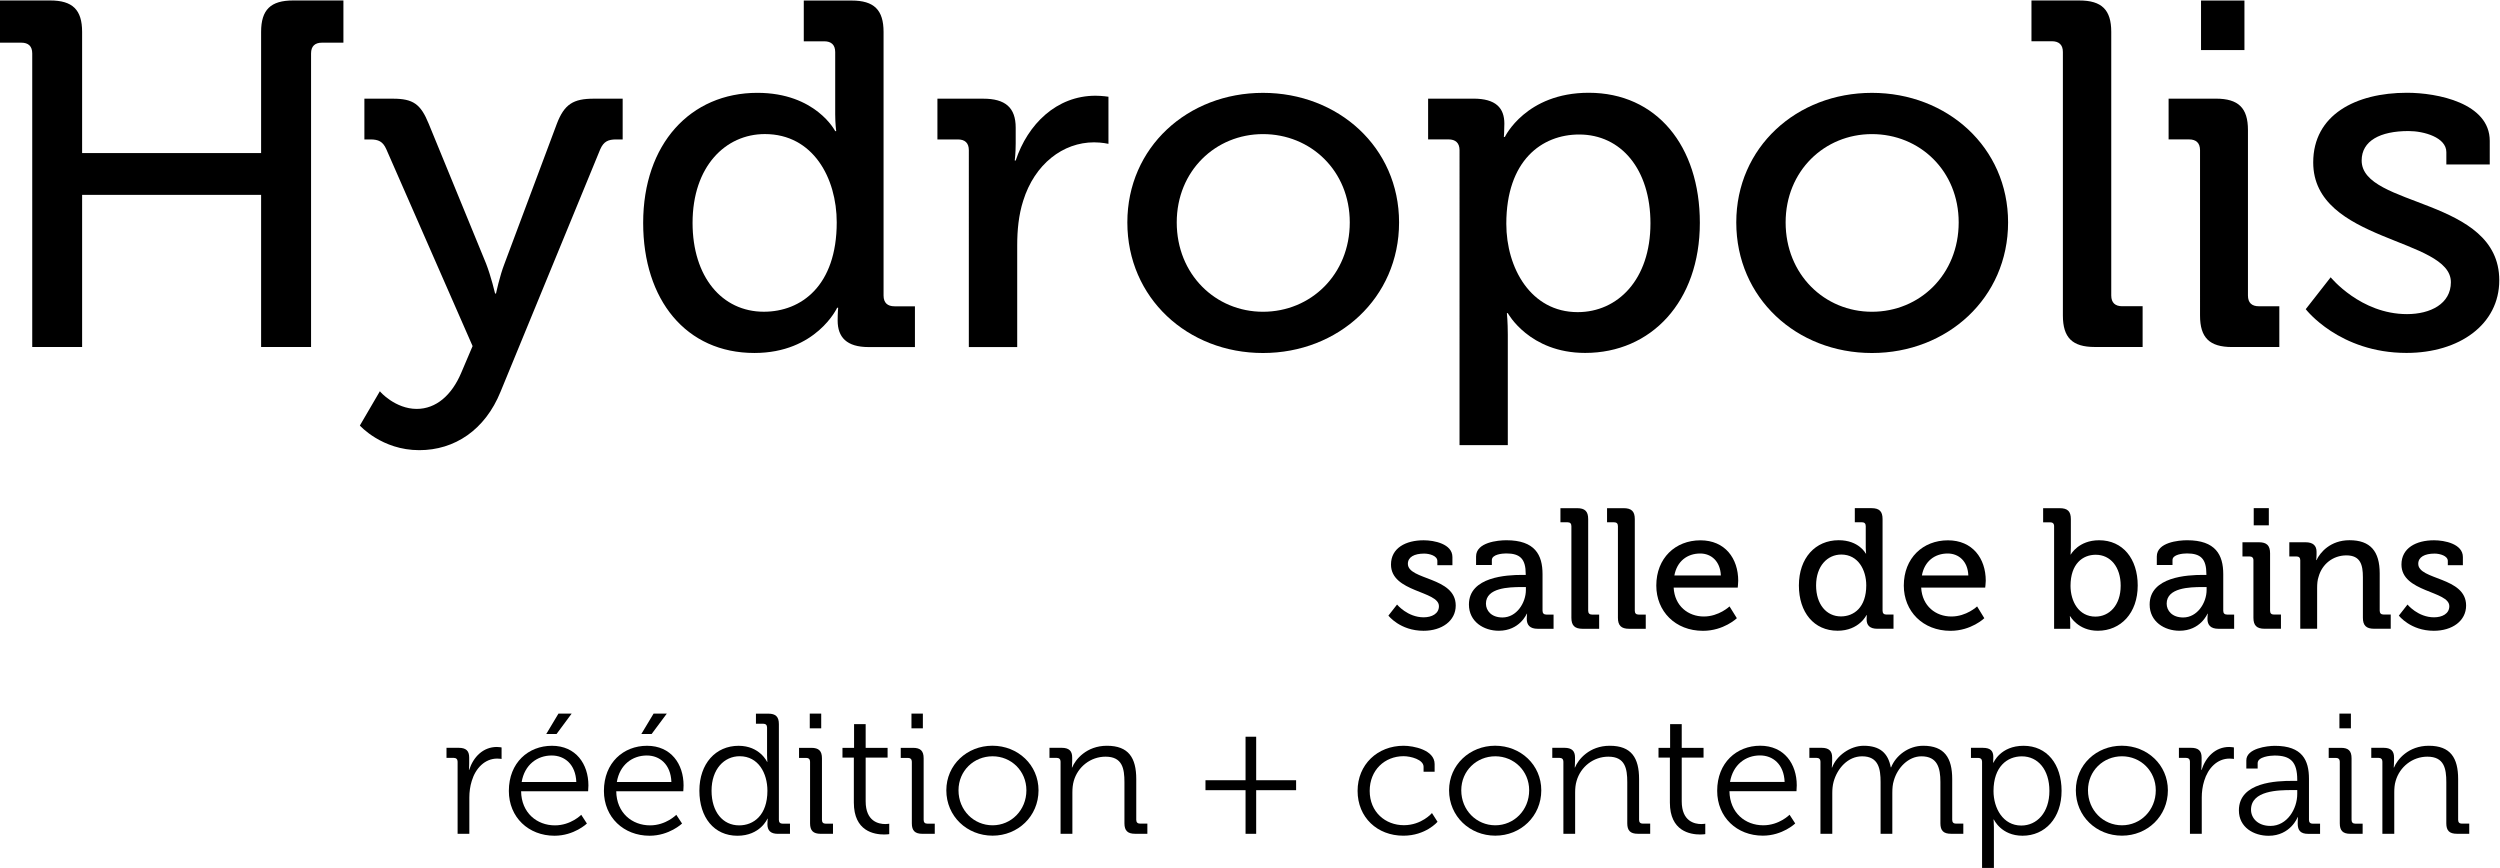
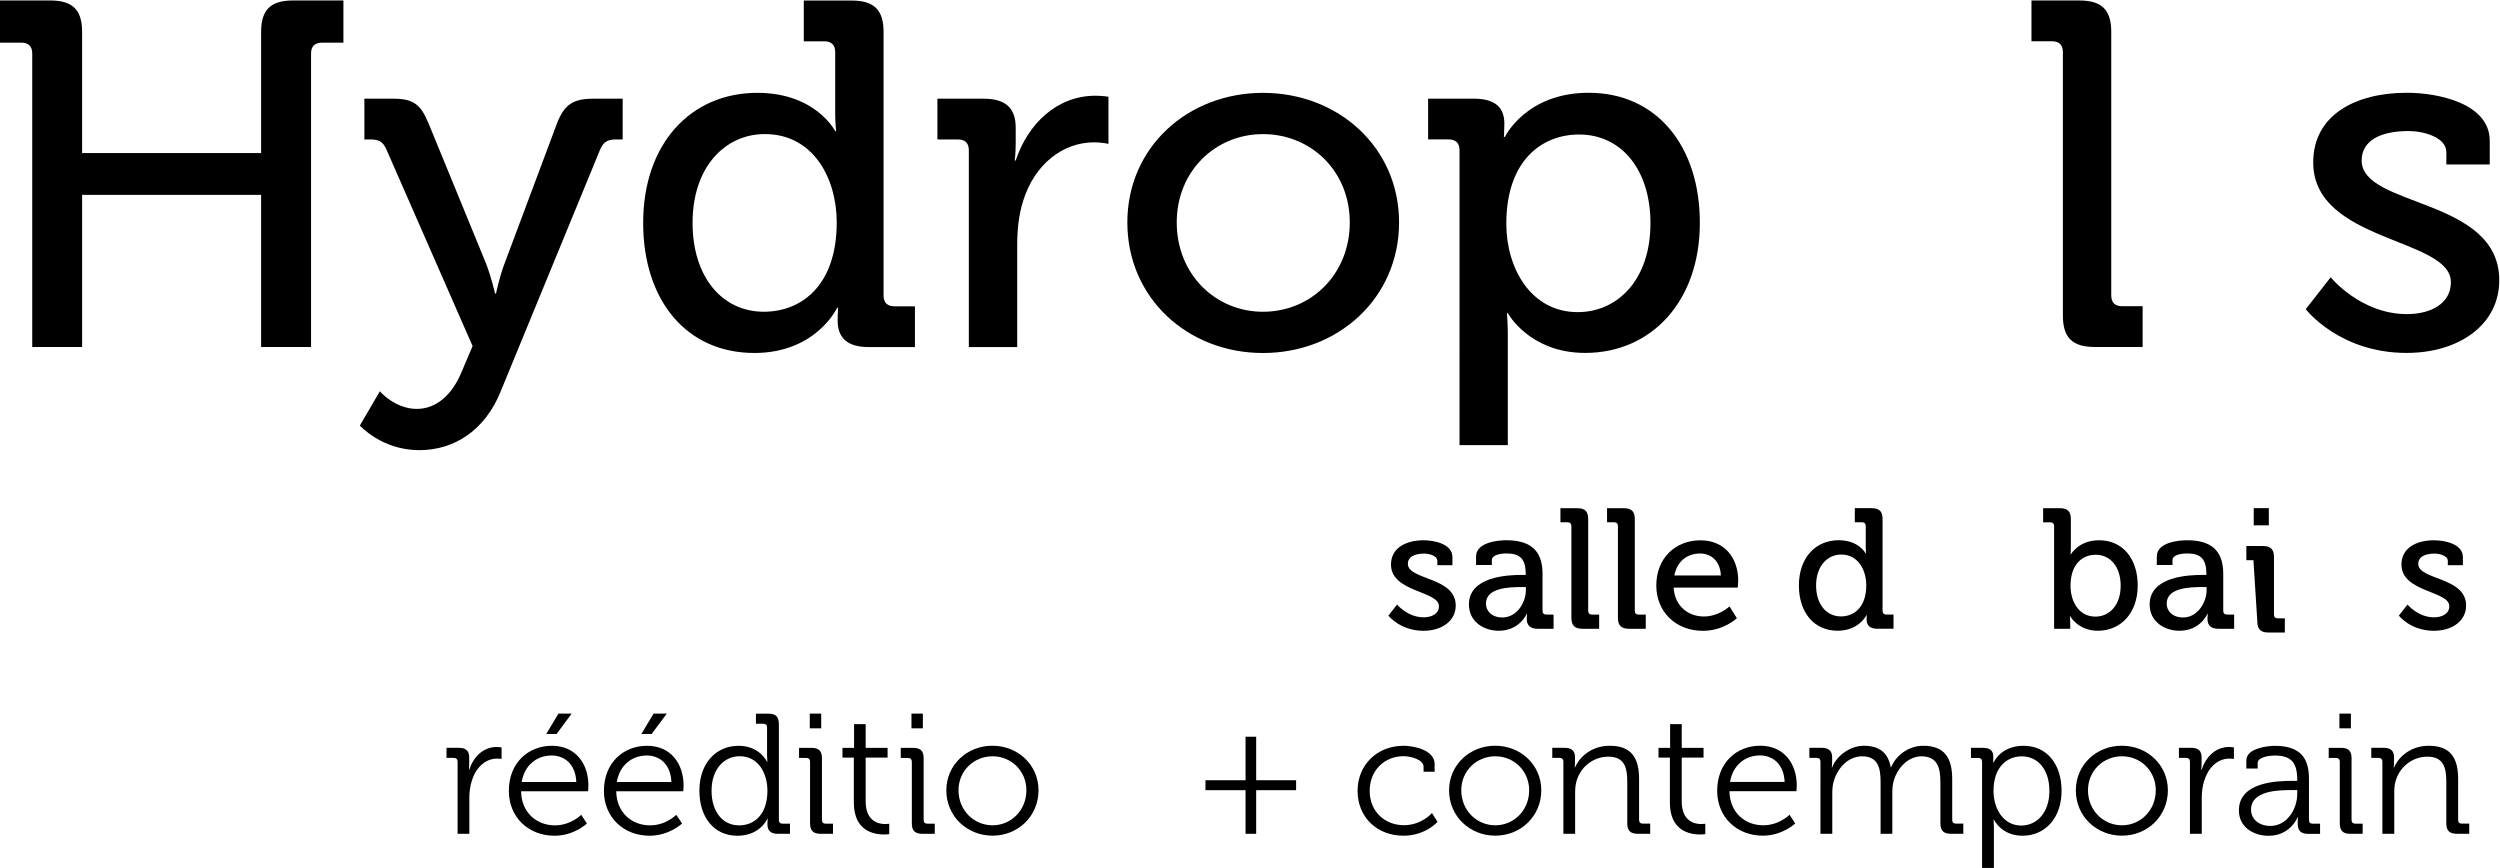
<svg xmlns="http://www.w3.org/2000/svg" width="270.67" height="93.934" viewBox="0 0 270.67 93.934" xml:space="preserve">
  <defs>
    <clipPath id="clipPath18">
      <path d="M 0,283.465 H 283.465 V 0 H 0 Z" />
    </clipPath>
  </defs>
  <g transform="matrix(1.333 0 0 -1.333 -53.333 235.97)">
    <g clip-path="url(#clipPath18)">
      <g transform="translate(42.628 172.68)">
        <path d="m0 0c0 .599-.321.876-.889.876h-1.74v3.428h4.087c1.821 0 2.593-.757 2.593-2.551v-9.845h14.538v9.845c0 1.794.772 2.551 2.599 2.551h4.086v-3.428h-1.738c-.569 0-.89-.277-.89-.876v-23.84h-4.057v12.357h-14.538v-12.357h-4.051z" />
      </g>
      <g transform="translate(73.857 143.81)">
        <path d="m0 0c1.574 0 2.84 1.115 3.605 2.912l.932 2.19-7.008 15.989c-.281.635-.643.796-1.3.796h-.481v3.31h2.308c1.662 0 2.265-.442 2.915-2.034l4.66-11.36c.405-1.037.733-2.432.733-2.432h.075s.288 1.395.692 2.432l4.25 11.36c.609 1.592 1.342 2.034 2.998 2.034h2.347v-3.31h-.521c-.649 0-1.018-.161-1.299-.796l-8.098-19.693c-1.258-3.109-3.729-4.749-6.604-4.749-3.044 0-4.824 2-4.824 2l1.628 2.788c0-.039 1.253-1.437 2.992-1.437" />
      </g>
      <g transform="translate(107.97 158.96)">
        <path d="m0 0c0 3.587-1.909 7.173-5.837 7.173-3.197 0-5.872-2.629-5.872-7.214 0-4.381 2.388-7.216 5.79-7.216 3.038 0 5.919 2.112 5.919 7.257m-6.446 10.522c4.742 0 6.322-3.109 6.322-3.109h.082s-.082.599-.082 1.357v5.064c0 .593-.327.873-.889.873h-1.663v3.311h3.888c1.82 0 2.592-.758 2.592-2.552v-21.406c0-.597.324-.876.89-.876h1.658v-3.311h-3.765c-1.78 0-2.512.799-2.512 2.152 0 .6.041 1.041.041 1.041h-.082s-1.697-3.673-6.721-3.673c-5.549 0-9.034 4.309-9.034 10.566 0 6.419 3.848 10.563 9.275 10.563" />
      </g>
      <g transform="translate(118.7 164.82)">
        <path d="m0 0c0 .597-.322.876-.89.876h-1.662v3.31h3.728c1.781 0 2.63-.719 2.63-2.353v-1.28c0-.792-.077-1.391-.077-1.391h.077c.971 2.947 3.319 5.264 6.48 5.264.527 0 1.054-.082 1.054-.082v-3.826s-.527.122-1.17.122c-2.518 0-4.825-1.758-5.756-4.748-.369-1.156-.485-2.391-.485-3.63v-8.248h-3.929z" />
      </g>
      <g transform="translate(142.59 151.7)">
        <path d="m0 0c3.887 0 7.05 3.028 7.05 7.257 0 4.186-3.163 7.173-7.05 7.173-3.845 0-7.004-2.987-7.004-7.173 0-4.229 3.159-7.257 7.004-7.257m0 17.78c6.113 0 11.054-4.424 11.054-10.523 0-6.141-4.941-10.607-11.054-10.607-6.117 0-11.016 4.466-11.016 10.607 0 6.099 4.899 10.523 11.016 10.523" />
      </g>
      <g transform="translate(207.56 172.8)">
        <path d="m0 0c0 .593-.329.872-.894.872h-1.658v3.311h3.888c1.821 0 2.592-.757 2.592-2.551v-21.407c0-.597.324-.876.891-.876h1.657v-3.31h-3.888c-1.819 0-2.588.757-2.588 2.555z" />
      </g>
      <g transform="translate(168.15 151.67)">
        <path d="m0 0c3.244 0 5.912 2.63 5.912 7.214 0 4.385-2.386 7.213-5.79 7.213-3.038 0-5.918-2.111-5.918-7.253 0-3.591 1.991-7.174 5.796-7.174m-9.595 13.154c0 .597-.336.876-.896.876h-1.656v3.31h3.682c1.819 0 2.511-.758 2.511-2.033 0-.599-.04-1.078-.04-1.078h.081s1.705 3.588 6.809 3.588c5.504 0 9.028-4.306 9.028-10.563 0-6.418-3.97-10.567-9.315-10.567-4.538 0-6.283 3.232-6.283 3.232h-.075s.075-.714.075-1.752v-8.971h-3.921z" />
      </g>
      <g transform="translate(192.05 151.7)">
-         <path d="m0 0c3.887 0 7.047 3.028 7.047 7.257 0 4.186-3.16 7.173-7.047 7.173-3.848 0-7.009-2.987-7.009-7.173 0-4.229 3.161-7.257 7.009-7.257m0 17.78c6.112 0 11.059-4.424 11.059-10.523 0-6.141-4.947-10.607-11.059-10.607-6.118 0-11.018 4.466-11.018 10.607 0 6.099 4.9 10.523 11.018 10.523" />
-       </g>
-       <path d="m218.78 176.98h3.526v-4.024h-3.526zm-.081-12.157c0 .596-.328.876-.891.876h-1.662v3.31h3.846c1.828 0 2.599-.758 2.599-2.549v-13.438c0-.596.317-.875.885-.875h1.663v-3.311h-3.846c-1.823 0-2.594.757-2.594 2.556z" />
+         </g>
      <g transform="translate(229.31 154.5)">
        <path d="m0 0s2.428-2.991 6.198-2.991c1.904 0 3.566.836 3.566 2.593 0 3.624-11.182 3.227-11.182 9.726 0 3.868 3.449 5.659 7.616 5.659 2.472 0 6.722-.837 6.722-3.908v-1.913h-3.525v.998c0 1.198-1.821 1.714-3.071 1.714-2.315 0-3.808-.799-3.808-2.392 0-3.826 11.177-2.99 11.177-9.729 0-3.587-3.238-5.9-7.536-5.9-5.463 0-8.183 3.553-8.183 3.553z" />
      </g>
      <g transform="translate(153.48 127.92)">
        <path d="m0 0s.85-1.037 2.162-1.037c.656 0 1.24.289 1.24.905 0 1.256-3.894 1.117-3.894 3.381 0 1.344 1.201 1.971 2.654 1.971.855 0 2.335-.293 2.335-1.362v-.66h-1.224v.343c0 .417-.631.597-1.071.597-.803 0-1.323-.28-1.323-.829 0-1.337 3.887-1.045 3.887-3.389 0-1.25-1.13-2.051-2.615-2.051-1.909 0-2.853 1.233-2.853 1.233z" />
      </g>
      <g transform="translate(162.04 126.87)">
        <path d="m0 0c1.155 0 1.904 1.193 1.904 2.234v.236h-.352c-1.03 0-2.892-.055-2.892-1.348 0-.565.438-1.122 1.34-1.122m1.575 3.456h.316v.067c0 1.238-.462 1.678-1.581 1.678-.34 0-1.17-.081-1.17-.538v-.404h-1.282v.695c0 1.153 1.773 1.318 2.463 1.318 2.321 0 2.935-1.192 2.935-2.749v-2.978c0-.21.116-.31.309-.31h.587v-1.154h-1.29c-.637 0-.887.312-.887.808 0 .235.027.415.027.415h-.027s-.568-1.383-2.273-1.383c-1.223 0-2.424.735-2.424 2.131 0 2.264 3.103 2.404 4.297 2.404" />
      </g>
      <g transform="translate(167.64 134.29)">
        <path d="m0 0c0 .211-.11.311-.31.311h-.58v1.146h1.352c.64 0 .902-.258.902-.887v-7.445c0-.21.117-.31.31-.31h.581v-1.154h-1.353c-.632 0-.902.27-.902.892z" />
      </g>
      <g transform="translate(171.42 134.29)">
        <path d="m0 0c0 .211-.11.311-.311.311h-.573v1.146h1.346c.638 0 .908-.258.908-.887v-7.445c0-.21.11-.31.31-.31h.58v-1.154h-1.36c-.632 0-.9.27-.9.892z" />
      </g>
      <g transform="translate(179.78 130.28)">
        <path d="m0 0c-.047 1.164-.789 1.786-1.674 1.786-1.049 0-1.891-.622-2.102-1.786zm-1.662 2.857c2.002 0 3.072-1.468 3.072-3.289 0-.179-.04-.553-.04-.553h-5.204c.081-1.501 1.187-2.346 2.453-2.346 1.223 0 2.085.819 2.085.819l.595-.957s-1.06-1.025-2.752-1.025c-2.258 0-3.791 1.595-3.791 3.675 0 2.234 1.551 3.676 3.582 3.676" />
      </g>
      <g transform="translate(191.59 129.48)">
        <path d="m0 0c0 1.251-.662 2.501-2.029 2.501-1.114 0-2.046-.917-2.046-2.512 0-1.528.838-2.513 2.016-2.513 1.058 0 2.059.733 2.059 2.524m-2.24 3.665c1.65 0 2.198-1.083 2.198-1.083h.032s-.032.207-.032.472v1.758c0 .21-.11.311-.309.311h-.579v1.146h1.352c.637 0 .902-.258.902-.887v-7.445c0-.21.111-.31.31-.31h.579v-1.154h-1.311c-.619 0-.873.285-.873.757 0 .206.012.356.012.356h-.023s-.597-1.273-2.347-1.273c-1.925 0-3.143 1.495-3.143 3.676 0 2.233 1.338 3.676 3.232 3.676" />
      </g>
      <g transform="translate(199.88 130.28)">
-         <path d="m0 0c-.041 1.164-.786 1.786-1.676 1.786-1.041 0-1.89-.622-2.095-1.786zm-1.659 2.857c1.999 0 3.075-1.468 3.075-3.289 0-.179-.046-.553-.046-.553h-5.2c.083-1.501 1.182-2.346 2.454-2.346 1.228 0 2.089.819 2.089.819l.586-.957s-1.061-1.025-2.746-1.025c-2.254 0-3.794 1.595-3.794 3.675 0 2.234 1.551 3.676 3.582 3.676" />
-       </g>
+         </g>
      <g transform="translate(210.2 126.94)">
        <path d="m0 0c1.123 0 2.054.913 2.054 2.509 0 1.527-.83 2.515-2.03 2.515-1.054 0-2.044-.734-2.044-2.526 0-1.251.661-2.498 2.02-2.498m-3.354 7.349c0 .211-.119.311-.318.311h-.573v1.146h1.353c.631 0 .899-.258.899-.887v-2.287c0-.332-.027-.582-.027-.582h.027s.623 1.152 2.296 1.152c1.921 0 3.134-1.503 3.134-3.676 0-2.236-1.371-3.675-3.244-3.675-1.593 0-2.237 1.175-2.237 1.175h-.035s.035-.219.035-.528v-.487h-1.31z" />
      </g>
      <g transform="translate(217.33 126.87)">
        <path d="m0 0c1.152 0 1.903 1.193 1.903 2.234v.236h-.357c-1.025 0-2.887-.055-2.887-1.348 0-.565.438-1.122 1.341-1.122m1.575 3.456h.31v.067c0 1.238-.462 1.678-1.575 1.678-.346 0-1.177-.081-1.177-.538v-.404h-1.275v.695c0 1.153 1.772 1.318 2.464 1.318 2.313 0 2.933-1.192 2.933-2.749v-2.978c0-.21.111-.31.31-.31h.575v-1.154h-1.278c-.637 0-.89.312-.89.808 0 .235.03.415.03.415h-.03s-.561-1.383-2.271-1.383c-1.223 0-2.424.735-2.424 2.131 0 2.264 3.098 2.404 4.298 2.404" />
      </g>
-       <path d="m223.06 135.75h1.227v-1.394h-1.227zm-.024-4.23c0 .207-.119.306-.317.306h-.574v1.153h1.335c.637 0 .908-.266.908-.891v-4.67c0-.21.105-.31.304-.31h.579v-1.154h-1.335c-.631 0-.9.269-.9.891z" />
+       <path d="m223.06 135.75h1.227v-1.394h-1.227zm-.024-4.23h-.574v1.153h1.335c.637 0 .908-.266.908-.891v-4.67c0-.21.105-.31.304-.31h.579v-1.154h-1.335c-.631 0-.9.269-.9.891z" />
      <g transform="translate(226.84 131.52)">
-         <path d="m0 0c0 .207-.111.306-.31.306h-.579v1.153h1.311c.608 0 .901-.266.901-.776v-.264c0-.225-.03-.404-.03-.404h.03c.287.614 1.125 1.61 2.674 1.61 1.7 0 2.455-.902 2.455-2.696v-3.031c0-.21.117-.31.315-.31h.581v-1.154h-1.359c-.631 0-.902.269-.902.891v3.301c0 .985-.191 1.767-1.34 1.767-1.094 0-1.972-.712-2.255-1.724-.098-.276-.122-.593-.122-.945v-3.29h-1.37z" />
-       </g>
+         </g>
      <g transform="translate(235.55 127.92)">
        <path d="m0 0s.843-1.037 2.154-1.037c.662 0 1.242.289 1.242.905 0 1.256-3.887 1.117-3.887 3.381 0 1.344 1.193 1.971 2.645 1.971.861 0 2.344-.293 2.344-1.362v-.66h-1.224v.343c0 .417-.64.597-1.073.597-.807 0-1.328-.28-1.328-.829 0-1.337 3.887-1.045 3.887-3.389 0-1.25-1.125-2.051-2.623-2.051-1.897 0-2.839 1.233-2.839 1.233z" />
      </g>
      <g transform="translate(77.177 115.16)">
        <path d="m0 0c0 .193-.118.306-.31.306h-.592v.818h.984c.597 0 .859-.236.859-.789v-.479c0-.288-.022-.524-.022-.524h.022c.34 1.054 1.132 1.861 2.249 1.861.194 0 .382-.04.382-.04v-.933s-.171.029-.358.029c-.995 0-1.751-.778-2.061-1.804-.14-.442-.2-.916-.2-1.357v-2.947h-.953z" />
      </g>
      <g transform="translate(85.367 119.06)">
        <path d="m0 0h1.071l-1.224-1.654h-.837zm1.451-5.555c-.052 1.446-.959 2.155-2.001 2.155-1.171 0-2.202-.749-2.437-2.155zm-1.984 2.944c1.954 0 2.967-1.486 2.967-3.22 0-.161-.023-.473-.023-.473h-5.444c.024-1.758 1.287-2.771 2.746-2.771 1.3 0 2.137.858 2.137.858l.462-.709s-1.031-.991-2.634-.991c-2.103 0-3.706 1.493-3.706 3.642 0 2.294 1.586 3.664 3.495 3.664" />
      </g>
      <g transform="translate(93.094 119.06)">
        <path d="m0 0h1.073l-1.231-1.654h-.836zm1.448-5.555c-.054 1.446-.956 2.155-1.997 2.155-1.171 0-2.202-.749-2.435-2.155zm-1.986 2.944c1.962 0 2.974-1.486 2.974-3.22 0-.161-.024-.473-.024-.473h-5.444c.024-1.758 1.288-2.771 2.746-2.771 1.298 0 2.131.858 2.131.858l.469-.709s-1.037-.991-2.641-.991c-2.096 0-3.706 1.493-3.706 3.642 0 2.294 1.592 3.664 3.495 3.664" />
      </g>
      <g transform="translate(102.34 112.8)">
        <path d="m0 0c0 1.415-.732 2.8-2.254 2.8-1.253 0-2.283-1.04-2.283-2.8 0-1.722.913-2.816 2.242-2.816 1.183 0 2.295.831 2.295 2.816m-2.341 3.647c1.721 0 2.312-1.301 2.312-1.301h.029s-.029.23-.029.524v2.264c0 .195-.111.305-.304.305h-.599v.819h1.002c.603 0 .861-.251.861-.85v-7.781c0-.208.112-.305.31-.305h.592v-.825h-.984c-.592 0-.849.271-.849.784 0 .262.029.443.029.443h-.029s-.58-1.383-2.436-1.383c-1.902 0-3.09 1.493-3.09 3.659 0 2.204 1.328 3.647 3.185 3.647" />
      </g>
      <path d="m105.78 119.06h.93v-1.195h-.93zm.024-3.902c0 .193-.112.306-.304.306h-.591v.818h.995c.609 0 .866-.251.866-.847v-5.006c0-.208.105-.306.304-.306h.592v-.824h-.996c-.609 0-.866.257-.866.849z" />
      <g transform="translate(109.36 115.49)">
        <path d="m0 0h-.924v.789h.942v1.928h.942v-1.928h1.781v-.789h-1.781v-3.552c0-1.641 1.061-1.847 1.592-1.847.2 0 .323.03.323.03v-.848s-.163-.03-.404-.03c-.82 0-2.471.26-2.471 2.593z" />
      </g>
      <path d="m114.04 119.06h.926v-1.195h-.926zm.03-3.902c0 .193-.118.306-.31.306h-.591v.818h1c.603 0 .86-.251.86-.847v-5.006c0-.208.107-.306.304-.306h.599v-.824h-1.002c-.608 0-.86.257-.86.849z" />
      <g transform="translate(120.63 109.99)">
        <path d="m0 0c1.504 0 2.745 1.221 2.745 2.842 0 1.582-1.241 2.763-2.745 2.763-1.529 0-2.769-1.181-2.769-2.763 0-1.621 1.24-2.842 2.769-2.842m-.017 6.463c2.071 0 3.747-1.555 3.747-3.621 0-2.111-1.676-3.684-3.73-3.684-2.078 0-3.758 1.573-3.758 3.684 0 2.066 1.68 3.621 3.741 3.621" />
      </g>
      <g transform="translate(126.15 115.16)">
-         <path d="m0 0c0 .193-.112.306-.309.306h-.592v.818h.989c.592 0 .856-.251.856-.778v-.317c0-.276-.025-.501-.025-.501h.025c.257.639 1.159 1.762 2.822 1.762 1.762 0 2.382-.984 2.382-2.707v-3.312c0-.208.117-.306.316-.306h.586v-.824h-1.002c-.602 0-.86.257-.86.849v3.345c0 1.096-.165 2.069-1.533 2.069-1.213 0-2.255-.821-2.582-1.971-.083-.288-.113-.61-.113-.944v-3.348h-.96z" />
-       </g>
+         </g>
      <g transform="translate(137.92 113.65)">
        <path d="m0 0h3.255v3.534h.863v-3.534h3.243v-.808h-3.243v-3.543h-.863v3.543h-3.255z" />
      </g>
      <g transform="translate(154.01 116.45)">
        <path d="m0 0c.803 0 2.522-.334 2.522-1.485v-.623h-.898v.401c0 .584-1.038.86-1.624.86-1.529 0-2.752-1.127-2.752-2.817 0-1.722 1.277-2.788 2.776-2.788 1.45 0 2.282.987 2.282.987l.452-.711s-.958-1.129-2.776-1.129c-2.114 0-3.717 1.481-3.717 3.641 0 2.141 1.617 3.664 3.735 3.664" />
      </g>
      <g transform="translate(161.46 109.99)">
        <path d="m0 0c1.51 0 2.751 1.221 2.751 2.842 0 1.582-1.241 2.763-2.751 2.763-1.524 0-2.764-1.181-2.764-2.763 0-1.621 1.24-2.842 2.764-2.842m-.013 6.463c2.072 0 3.748-1.555 3.748-3.621 0-2.111-1.676-3.684-3.735-3.684-2.072 0-3.755 1.573-3.755 3.684 0 2.066 1.683 3.621 3.742 3.621" />
      </g>
      <g transform="translate(166.99 115.16)">
        <path d="m0 0c0 .193-.11.306-.31.306h-.592v.818h.986c.595 0 .86-.251.86-.778v-.317c0-.276-.024-.501-.024-.501h.024c.257.639 1.159 1.762 2.821 1.762 1.762 0 2.383-.984 2.383-2.707v-3.312c0-.208.11-.306.31-.306h.592v-.824h-1.003c-.607 0-.859.257-.859.849v3.345c0 1.096-.171 2.069-1.534 2.069-1.218 0-2.254-.821-2.582-1.971-.088-.288-.118-.61-.118-.944v-3.348h-.954z" />
      </g>
      <g transform="translate(175.64 115.49)">
        <path d="m0 0h-.924v.789h.942v1.928h.944v-1.928h1.772v-.789h-1.772v-3.552c0-1.641 1.057-1.847 1.59-1.847.201 0 .323.03.323.03v-.848s-.163-.03-.404-.03c-.815 0-2.471.26-2.471 2.593z" />
      </g>
      <g transform="translate(184.96 113.51)">
        <path d="m0 0c-.057 1.447-.959 2.155-2.002 2.155-1.17 0-2.195-.748-2.434-2.155zm-1.99 2.944c1.961 0 2.975-1.485 2.975-3.219 0-.162-.023-.474-.023-.474h-5.445c.03-1.757 1.28-2.77 2.745-2.77 1.306 0 2.137.858 2.137.858l.461-.709s-1.03-.991-2.633-.991c-2.102 0-3.706 1.493-3.706 3.641 0 2.294 1.591 3.664 3.489 3.664" />
      </g>
      <g transform="translate(187.87 115.16)">
        <path d="m0 0c0 .193-.111.306-.311.306h-.59v.818h.99c.589 0 .86-.251.86-.778v-.317c0-.276-.03-.501-.03-.501h.03c.345.944 1.463 1.762 2.564 1.762 1.311 0 1.984-.594 2.196-1.751h.03c.379.952 1.403 1.751 2.609 1.751 1.722 0 2.353-.984 2.353-2.707v-3.312c0-.208.113-.306.31-.306h.592v-.824h-1.001c-.608 0-.86.257-.86.849v3.356c0 1.144-.241 2.086-1.54 2.086-1.072 0-1.956-.942-2.243-1.97-.098-.305-.122-.639-.122-1.015v-3.306h-.953v4.205c0 1.058-.161 2.086-1.499 2.086-1.161 0-2.016-.985-2.314-2.056-.081-.294-.11-.608-.11-.929v-3.306h-.961z" />
      </g>
      <g transform="translate(204.18 109.97)">
        <path d="m0 0c1.26 0 2.285 1.04 2.285 2.815 0 1.705-.914 2.805-2.237 2.805-1.188 0-2.302-.835-2.302-2.817 0-1.4.774-2.803 2.254-2.803m-3.184 5.188c0 .193-.116.306-.31.306h-.592v.818h.974c.607 0 .842-.251.842-.738 0-.273-.012-.466-.012-.466h.028s.563 1.37 2.442 1.37c1.903 0 3.086-1.497 3.086-3.663 0-2.205-1.341-3.642-3.173-3.642-1.733 0-2.323 1.314-2.323 1.314h-.032s.032-.254.032-.617v-3.312h-.962z" />
      </g>
      <g transform="translate(212.36 109.99)">
        <path d="m0 0c1.51 0 2.745 1.221 2.745 2.842 0 1.582-1.235 2.763-2.745 2.763-1.522 0-2.762-1.181-2.762-2.763 0-1.621 1.24-2.842 2.762-2.842m-.019 6.463c2.073 0 3.747-1.555 3.747-3.621 0-2.111-1.674-3.684-3.728-3.684-2.079 0-3.748 1.573-3.748 3.684 0 2.066 1.669 3.621 3.729 3.621" />
      </g>
      <g transform="translate(217.88 115.16)">
        <path d="m0 0c0 .193-.111.306-.31.306h-.586v.818h.982c.593 0 .861-.236.861-.789v-.479c0-.288-.029-.524-.029-.524h.029c.34 1.054 1.125 1.861 2.243 1.861.199 0 .381-.04.381-.04v-.933s-.171.029-.357.029c-1.001 0-1.746-.778-2.056-1.804-.139-.442-.199-.916-.199-1.357v-2.947h-.959z" />
      </g>
      <g transform="translate(224.42 109.94)">
        <path d="m0 0c1.353 0 2.175 1.383 2.175 2.593v.318h-.412c-1.111 0-3.342-.028-3.342-1.597 0-.651.525-1.314 1.579-1.314m1.775 3.659h.4v.084c0 1.46-.54 1.973-1.841 1.973-.35 0-1.374-.098-1.374-.617v-.438h-.92v.666c0 .971 1.692 1.178 2.317 1.178 2.237 0 2.771-1.178 2.771-2.679v-3.341c0-.208.116-.305.315-.305h.586v-.825h-.967c-.607 0-.849.27-.849.835 0 .306.018.516.018.516h-.03c.012 0-.578-1.507-2.352-1.507-1.196 0-2.413.676-2.413 2.063 0 2.313 3.115 2.397 4.339 2.397" />
      </g>
      <path d="m230.02 119.06h.933v-1.195h-.933zm.03-3.902c0 .193-.116.306-.309.306h-.591v.818h1.001c.602 0 .855-.251.855-.847v-5.006c0-.208.116-.306.309-.306h.591v-.824h-1.001c-.602 0-.855.257-.855.849z" />
      <g transform="translate(233.51 115.16)">
        <path d="m0 0c0 .193-.105.306-.304.306h-.598v.818h.995c.592 0 .854-.251.854-.778v-.317c0-.276-.028-.501-.028-.501h.028c.259.639 1.16 1.762 2.823 1.762 1.761 0 2.383-.984 2.383-2.707v-3.312c0-.208.111-.306.304-.306h.598v-.824h-1.002c-.609 0-.861.257-.861.849v3.345c0 1.096-.17 2.069-1.54 2.069-1.204 0-2.247-.821-2.574-1.971-.089-.288-.113-.61-.113-.944v-3.348h-.965z" />
      </g>
    </g>
  </g>
</svg>